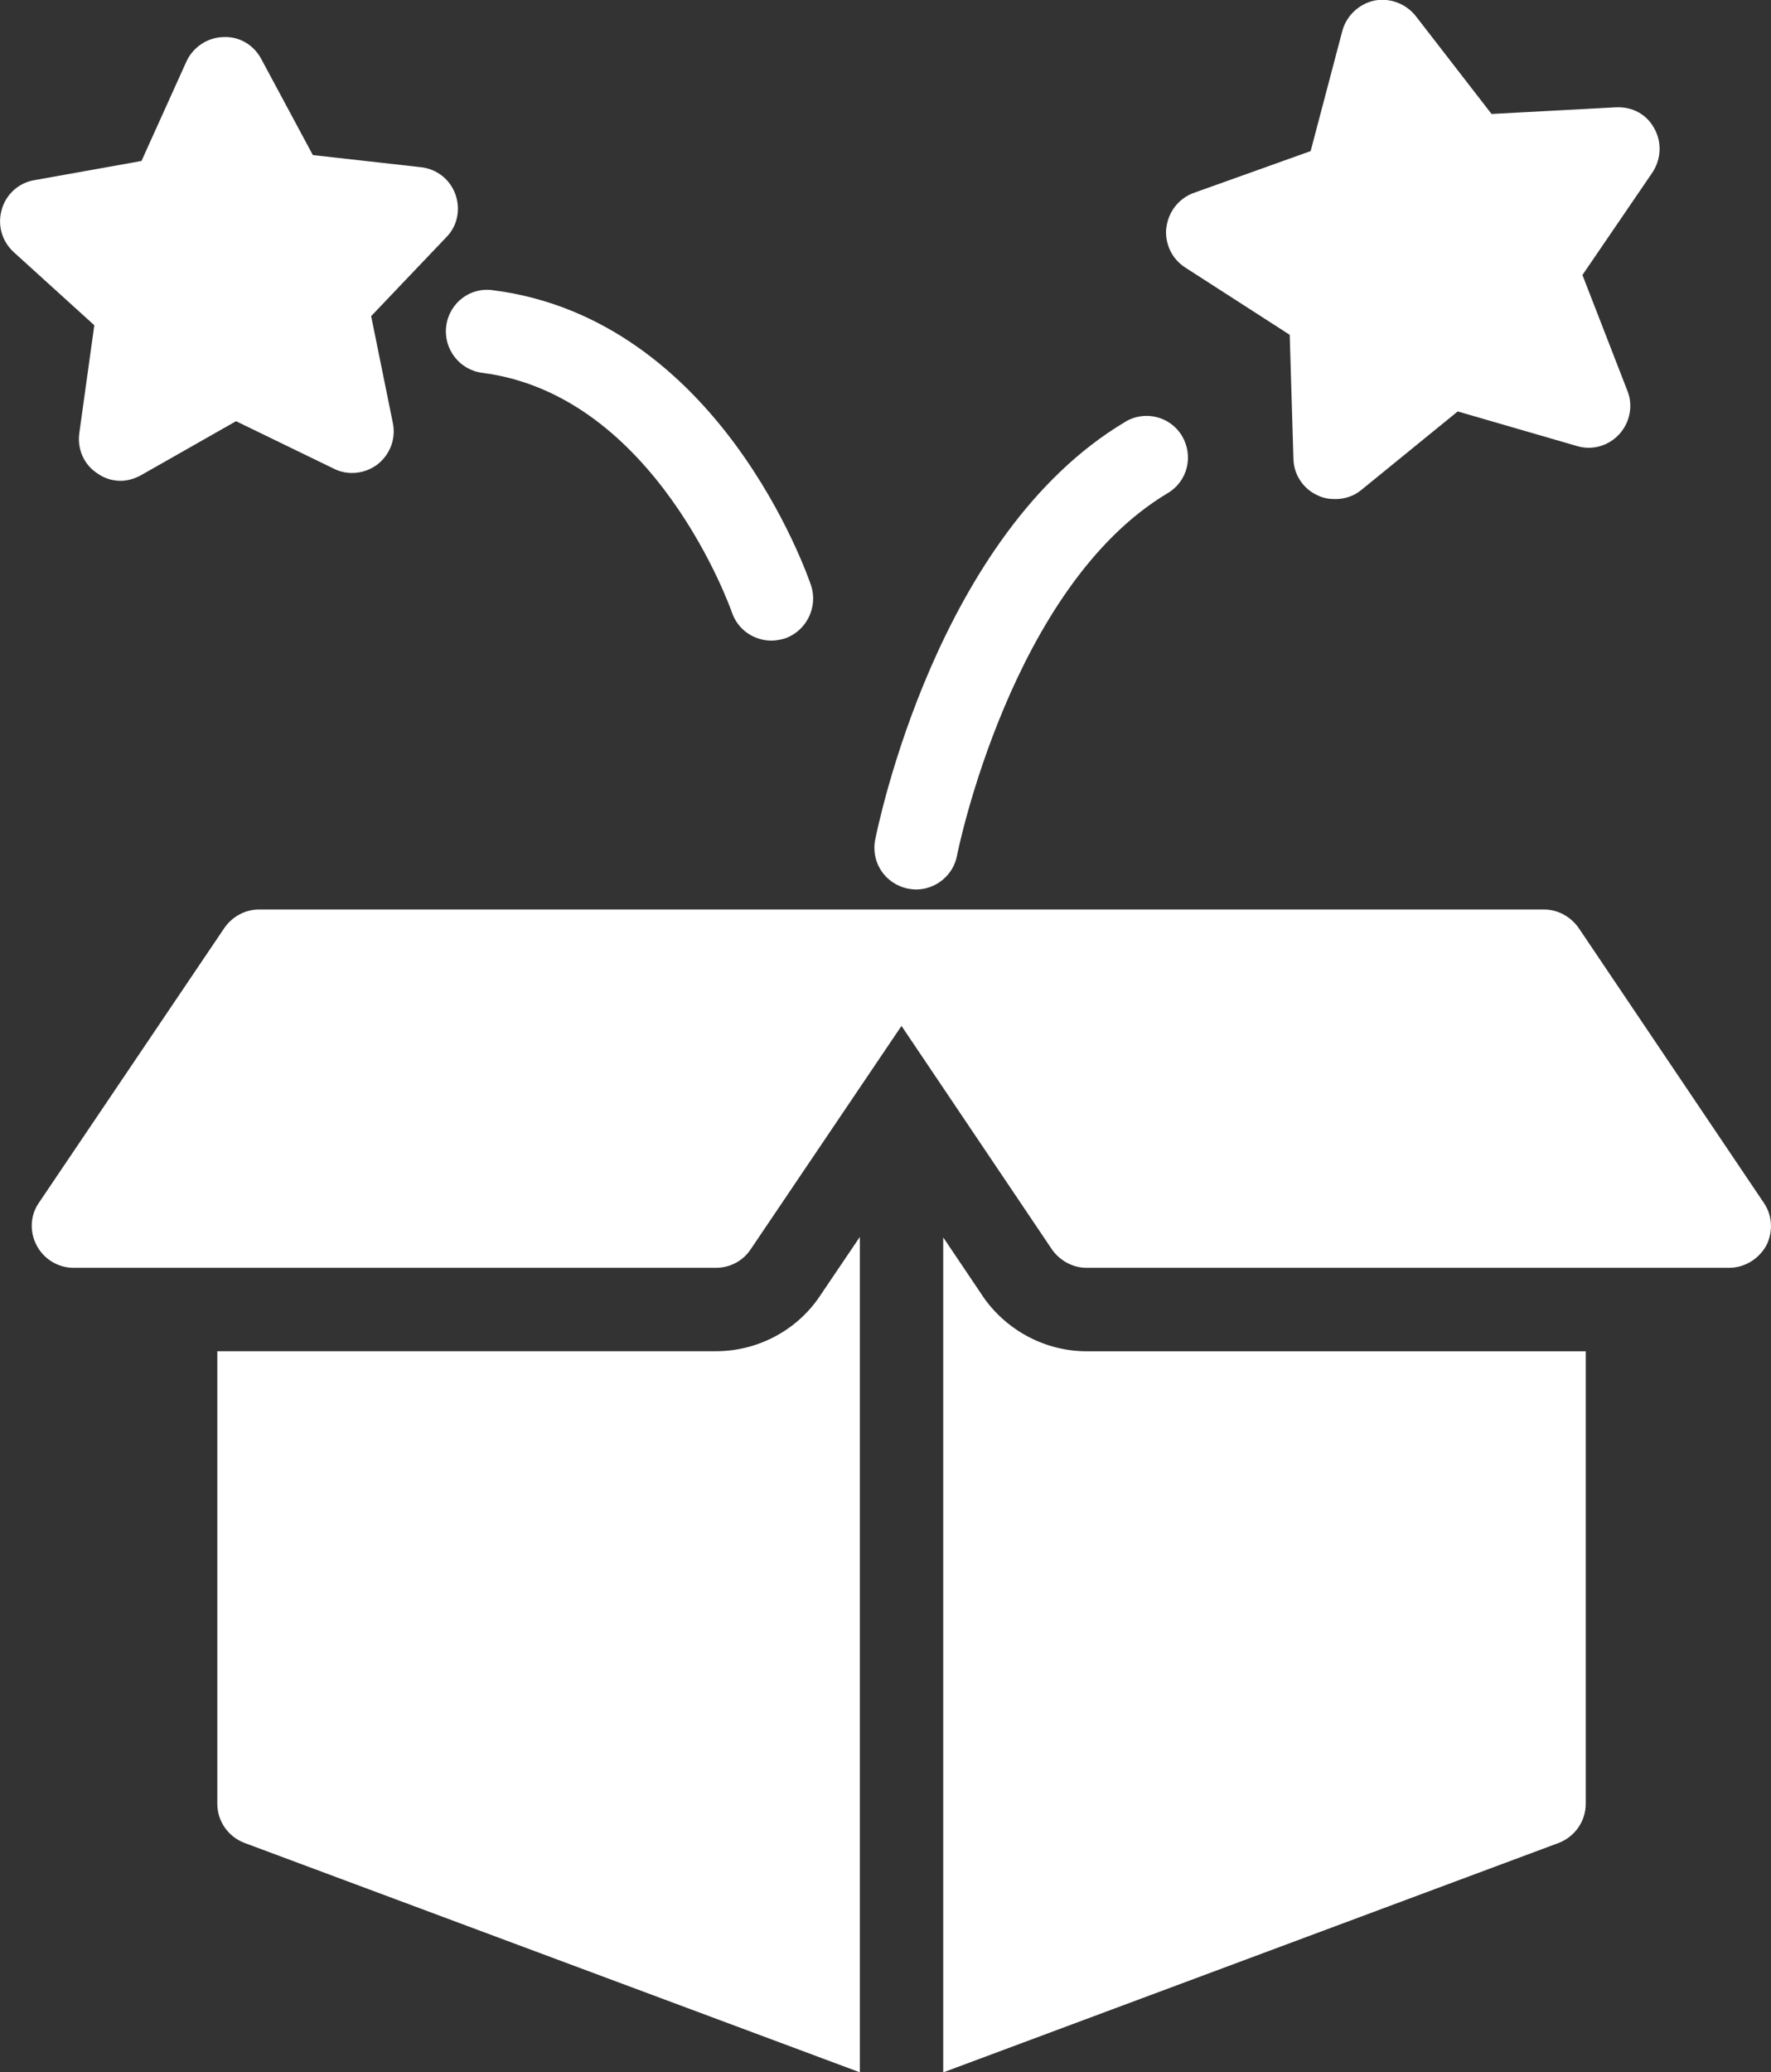
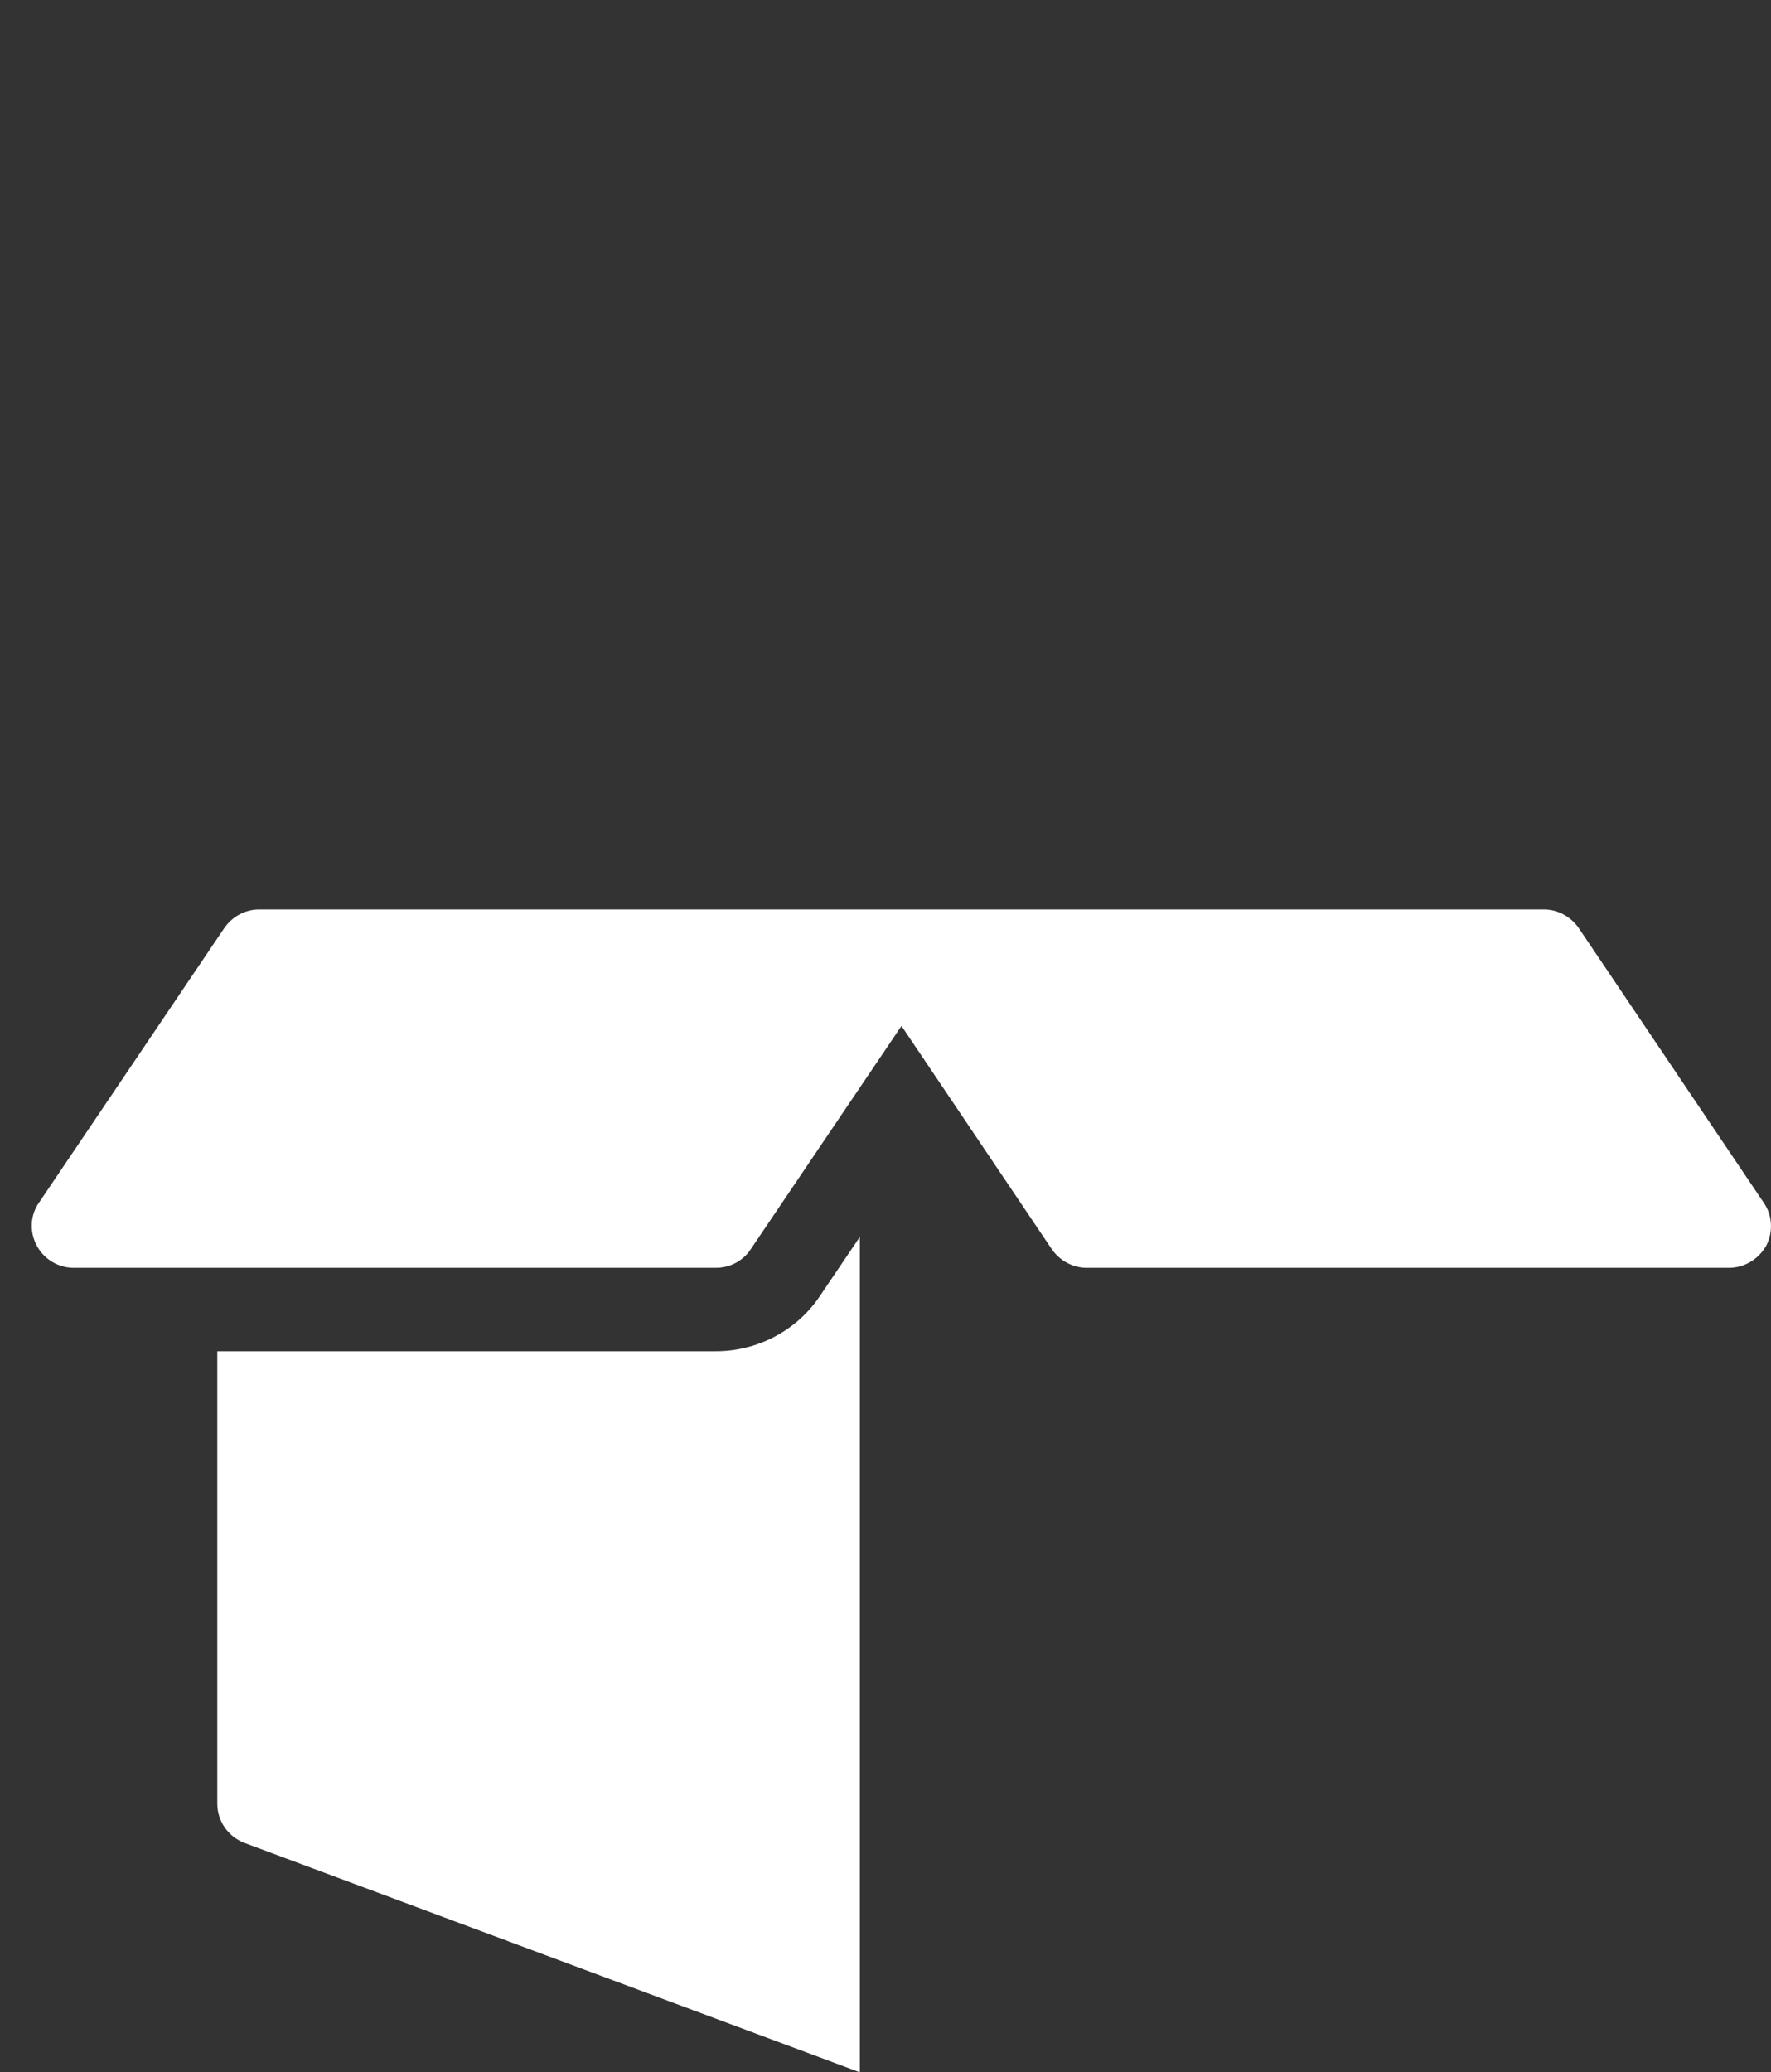
<svg xmlns="http://www.w3.org/2000/svg" id="katman_2" data-name="katman 2" viewBox="0 0 285.25 333.68" fill="#fff">
  <rect x="0" y="0" width="285.25" height="333.68" fill="#333333" stroke="none" />
  <g id="Layer_3" data-name="Layer 3">
    <path d="M115.32,217.57H35v72.86c0,2.82,1.75,5.31,4.37,6.31l99.12,36.94v-134.51l-6.45,9.54c-3.69,5.51-10.01,8.86-16.72,8.86Z" />
-     <path d="M158.43,208.91l-6.51-9.67v134.45l99.12-36.94c2.62-1.01,4.37-3.49,4.37-6.31v-72.86h-80.39c-6.51,0-12.76-3.22-16.59-8.66Z" />
    <path d="M11.83,204.14h103.49c2.28,0,4.37-1.14,5.57-2.95l24.31-36,24.24,36c1.28,1.81,3.36,2.95,5.57,2.95h103.49c2.48,0,4.77-1.41,5.98-3.56,1.14-2.22,1.01-4.9-.4-6.92l-29.82-44.26c-1.28-1.81-3.36-2.96-5.57-2.96H41.72c-2.22,0-4.3,1.14-5.57,2.96l-29.88,44.26c-1.41,2.01-1.54,4.7-.34,6.92,1.14,2.15,3.43,3.56,5.91,3.56Z" />
-     <path d="M187.85,36.65c-.27,2.55.87,5.04,3.09,6.45l16.79,10.81.6,20.01c.07,2.55,1.61,4.83,3.9,5.84.94.47,1.88.6,2.82.6,1.54,0,3.02-.47,4.23-1.48l15.51-12.63,19.21,5.57c2.42.74,5.1,0,6.85-1.95,1.68-1.88,2.22-4.57,1.28-6.92l-7.25-18.67,11.28-16.52c1.41-2.15,1.54-4.9.27-7.12-1.21-2.22-3.49-3.49-6.18-3.36l-20.01,1.07-12.22-15.78c-1.61-2.01-4.16-2.95-6.65-2.48-2.48.54-4.5,2.42-5.17,4.9l-5.1,19.34-18.8,6.72c-2.42.87-4.1,3.02-4.43,5.57Z" />
-     <path d="M15.19,52.37l-2.42,17.39c-.34,2.55.74,5.04,2.89,6.45,1.14.81,2.42,1.21,3.76,1.21,1.14,0,2.28-.34,3.36-.94l15.24-8.66,15.78,7.66c2.28,1.14,5.04.81,7.05-.74,2.01-1.61,2.95-4.16,2.42-6.65l-3.49-17.19,12.09-12.69c1.81-1.81,2.35-4.5,1.48-6.92-.87-2.42-3.02-4.1-5.57-4.37l-17.39-1.95-8.33-15.51c-1.21-2.22-3.49-3.63-6.11-3.49-2.55.07-4.84,1.61-5.91,3.9l-7.25,16.05-17.26,3.09c-2.48.4-4.57,2.28-5.24,4.7-.74,2.48,0,5.1,1.88,6.85l13.03,11.82Z" />
-     <path d="M79.39,46.73c-3.69-.54-7.05,2.08-7.52,5.78-.47,3.69,2.15,7.05,5.78,7.52,28,3.56,40.09,38.21,40.23,38.55.94,2.82,3.56,4.57,6.38,4.57.67,0,1.41-.13,2.15-.34,3.49-1.21,5.37-5.04,4.23-8.53-.6-1.75-14.84-42.91-51.24-47.55Z" />
-     <path d="M181.2,67.95c-30.35,18.07-39.82,65.28-40.23,67.22-.74,3.69,1.61,7.19,5.31,7.92.4.07.87.13,1.28.13,3.16,0,5.98-2.28,6.58-5.44.07-.47,8.73-43.32,33.91-58.36,3.22-1.88,4.23-5.98,2.35-9.2-1.88-3.16-5.98-4.23-9.2-2.28Z" />
  </g>
</svg>